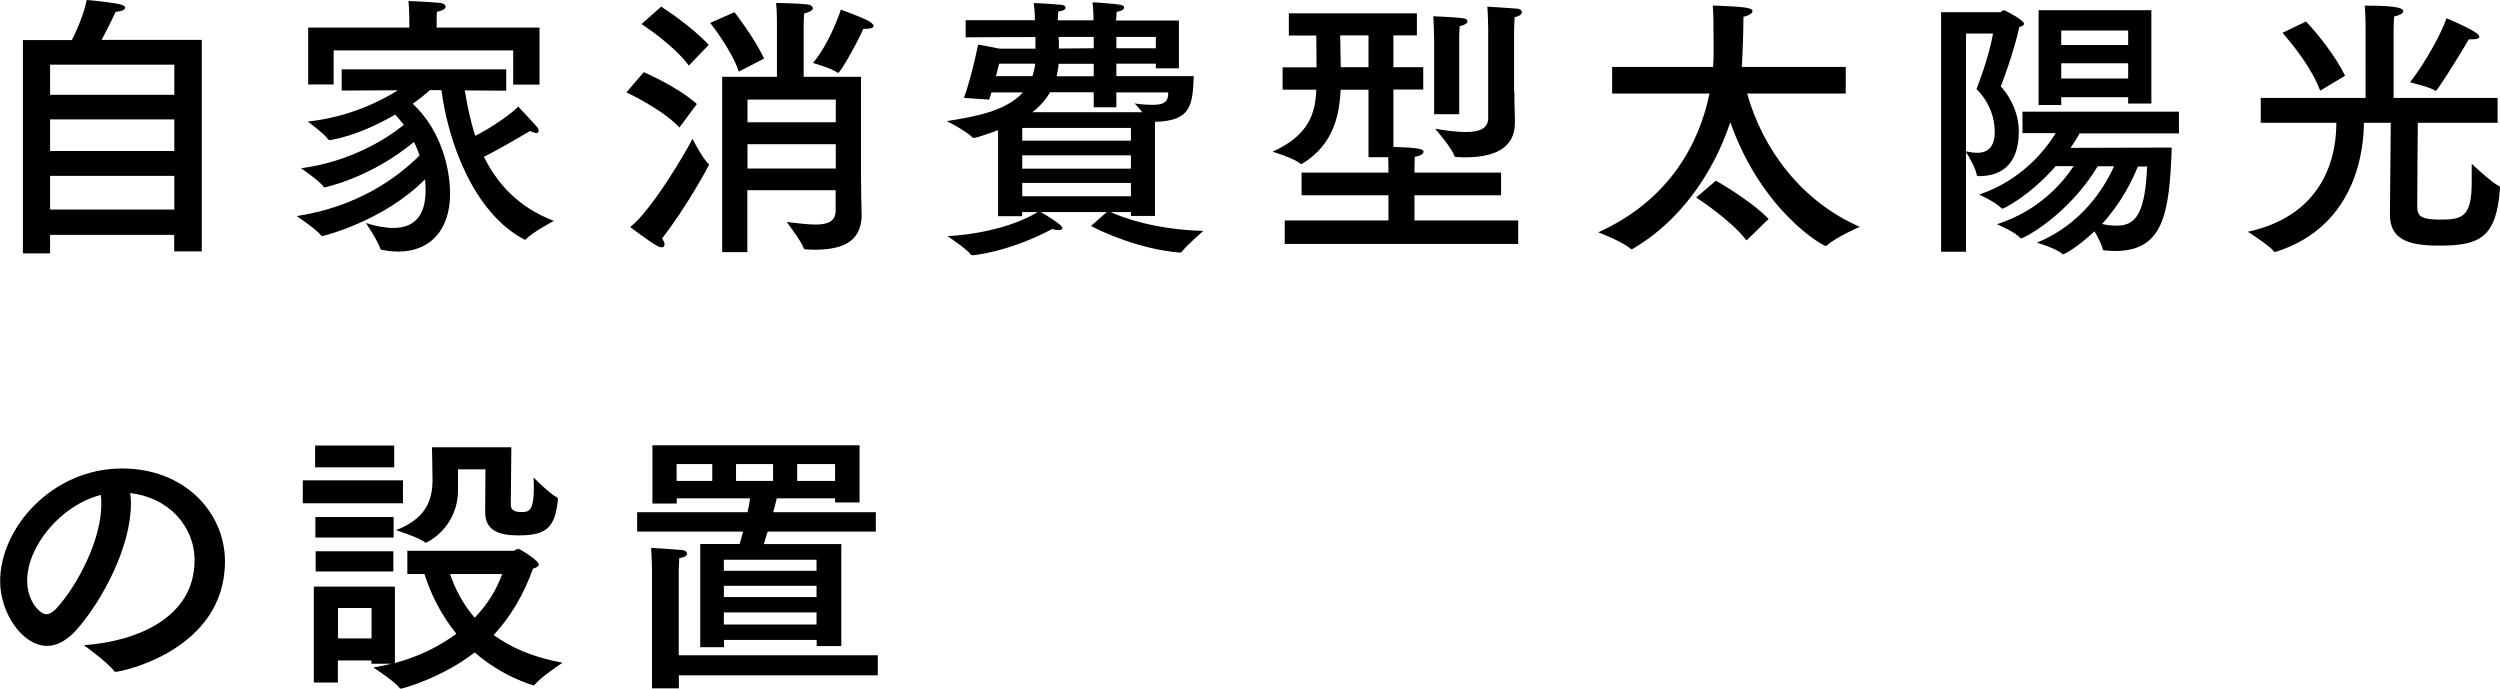
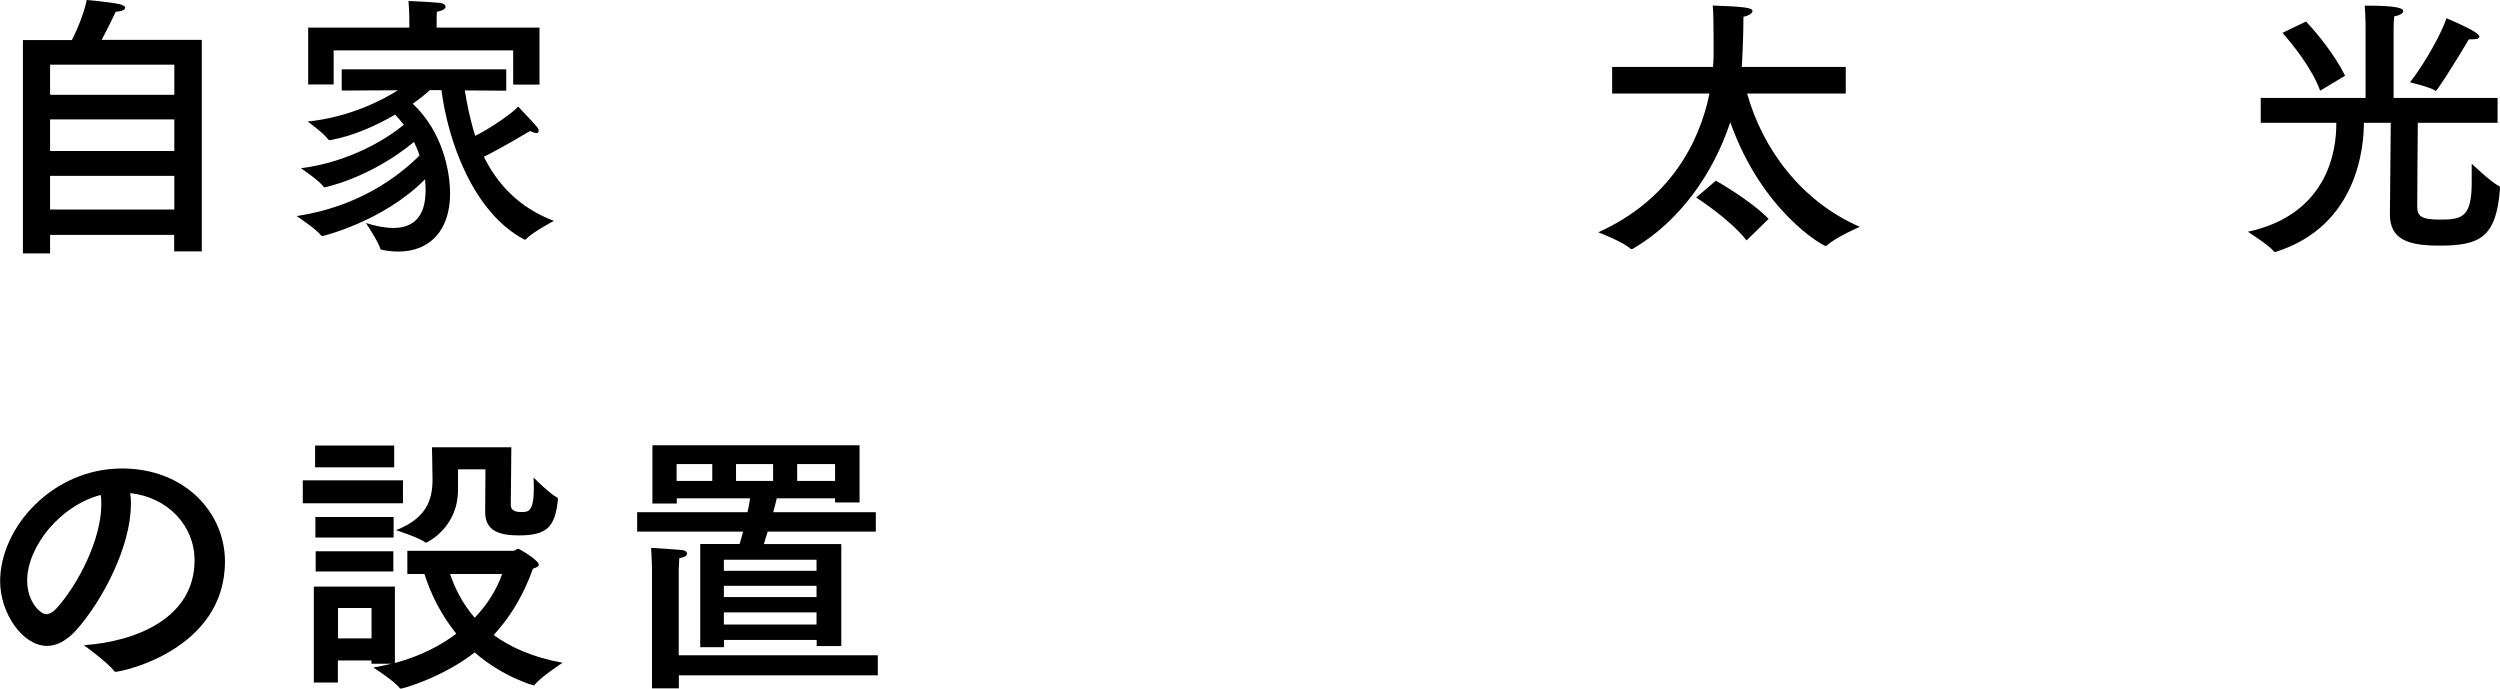
<svg xmlns="http://www.w3.org/2000/svg" id="Layer_2" viewBox="0 0 176.69 48.69">
  <g id="_レイヤー_1">
    <path d="m14.27,17.77h-1.96v-1.17H3.54v1.31h-1.92V2.83h3.46c.53-1.04.9-2.09,1.05-2.83,0,0,1.47.12,2.29.29.31.06.43.18.43.25,0,.14-.25.27-.67.29,0,0-.51,1.09-1,1.99h7.08v14.93ZM3.54,4.57v2.13h8.78v-2.13H3.54Zm0,3.87v2.23h8.78v-2.23H3.54Zm0,3.99v2.38h8.78v-2.38H3.54Z" />
    <path d="m35.78,6.41l-2.93-.02c.16.98.37,2.07.74,3.21,1.23-.61,2.81-1.76,3.03-2.07,0,0,1.27,1.33,1.39,1.52.04.06.06.14.06.21s-.04.14-.16.14c-.1,0-.23-.04-.45-.14,0,0-2.05,1.23-3.26,1.82.92,1.86,2.42,3.58,4.95,4.53,0,0-1.52.8-1.97,1.29-.02.02-.04.04-.08.04-.02,0-.04-.02-.06-.02-3.62-1.92-5.38-6.98-5.84-10.55h-.82c-.27.25-.68.59-1.21.96,2.13,1.99,2.64,4.83,2.64,6.35,0,2.58-1.41,4.1-3.66,4.1-.35,0-.74-.04-1.15-.12-.06-.02-.1-.02-.12-.08-.12-.47-1.02-1.82-1.02-1.82.68.22,1.35.35,1.95.35,1.29,0,2.27-.67,2.27-2.66v-.04c0-.25-.02-.49-.04-.74-2.95,2.99-7.23,4.01-7.23,4.01-.06,0-.1-.02-.12-.04-.29-.41-1.72-1.37-1.72-1.37,4.34-.66,7.13-2.74,8.68-4.28-.1-.33-.24-.65-.39-.96-3.13,2.58-6.31,3.21-6.31,3.21-.04,0-.08-.02-.1-.06-.25-.39-1.58-1.29-1.58-1.29,3.5-.45,6.14-2.13,7.27-3.07-.2-.25-.39-.49-.61-.72-1.29.74-2.87,1.49-4.57,1.8h-.04c-.06,0-.1-.02-.14-.06-.23-.37-1.43-1.25-1.43-1.25,2.95-.31,5.24-1.49,6.37-2.21l-3.97.02v-1.5h11.63v1.5Zm2.37-.43h-1.88v-2.42h-12.69v2.41h-1.8V1.95h7.15v-.47s0-.72-.06-1.41c0,0,1.49.06,2.27.14.2.02.35.14.35.27,0,.12-.16.27-.61.35-.02.18-.02.37-.02.53v.59h7.27v4.03Z" />
-     <path d="m48.02,9.01c-1.25-1.33-3.75-2.48-3.75-2.48l1.23-1.43s2.38,1.02,3.75,2.25l-1.23,1.66Zm-1.06,8.29c0,.12-.08.18-.2.18-.08,0-.16-.02-.27-.08-.59-.31-1.95-1.35-1.95-1.35,1.56-1.23,4.03-5.47,4.4-6.24,0,0,.72,1.41,1.13,1.76.02.02.04.04.04.08,0,.02-1.54,2.93-3.32,5.2.12.18.18.33.18.45Zm1.72-12.67c-1.08-1.47-3.34-2.93-3.34-2.93l1.39-1.23s2.07,1.31,3.36,2.7l-1.41,1.47Zm3.54.43c-.57-1.64-2.03-3.44-2.03-3.44l1.72-.76s1.41,1.8,2.09,3.28l-1.78.92Zm8.64,7.84c0,1.31.04,2.11.04,2.27,0,2.05-1.56,2.48-3.38,2.48-.18,0-.37-.02-.55-.02-.08,0-.14-.02-.16-.08-.2-.55-1.21-1.86-1.21-1.86.74.08,1.47.18,2.05.18.84,0,1.41-.22,1.41-.98v-1.45h-6.24v4.38h-1.78V5.43h3.87V1.56s0-.92-.06-1.35c0,0,1.5.02,2.21.1.21.02.39.14.39.27,0,.12-.18.27-.61.37-.04.41-.04.92-.04.92v3.56h4.05v7.47Zm-8.03-5.86v1.6h6.24v-1.6h-6.24Zm0,3.15v1.72h6.24v-1.72h-6.24Zm6.41-5.04s-.04,0-.06-.02c-.41-.31-1.72-.68-1.72-.68,1.25-1.5,1.97-3.77,1.97-3.77,0,0,1.35.49,1.88.76.27.14.43.29.43.39,0,.14-.2.21-.65.21h-.08c-.33.8-1.6,3.11-1.78,3.11Z" />
-     <path d="m83.33,4.83h-1.64v-.33h-2.79v.88h5.47c-.08,2.05-.18,3.17-2.74,3.23v6.65h-1.7v-.27h-1.43c.86.39,3.09,1.23,6.55,1.33,0,0-1.17,1-1.52,1.47-.04.06-.08.06-.2.06-2.8-.25-5.43-1.45-6.22-1.88l1.11-.98h-4.65c.33.2,1.52.9,1.52,1.13,0,.1-.12.14-.29.14-.12,0-.27-.02-.43-.08,0,0-2.62,1.49-5.57,1.86-.16,0-.18-.02-.18-.04-.31-.43-1.66-1.31-1.66-1.31,3.56-.2,5.79-1.31,6.37-1.7h-1.09v.29h-1.7v-6.08c-.37.14-1.52.55-1.72.55-.04,0-.08-.02-.12-.06-.37-.41-1.78-1.13-1.78-1.13,1.92-.31,4.14-.67,5.38-2.03h-2.23c-.04.18-.1.33-.16.51l-1.78-.12c.59-1.68,1-3.77,1-3.77l1.53.29h2.52v-.82c-2.66,0-4.93.02-4.93.02v-1.21h4.89v-.25c0-.25-.04-.72-.08-.96.39,0,1.51.08,1.96.12.18.02.29.1.29.2,0,.12-.14.23-.51.27-.02.14-.04.29-.04.53v.1h2.52v-.37s-.02-.53-.06-.9c.35,0,1.5.1,1.92.16.2.02.31.12.31.2,0,.12-.16.25-.53.31,0,.2-.04.55-.04.55v.06h4.44v3.42Zm-12.72-.33s-.08.37-.22.88h2.58c.08-.27.16-.57.2-.88h-2.56Zm1.64,4.54v.9h7.68v-.9h-7.68Zm0,1.94v.94h7.68v-.94h-7.68Zm0,1.95v.94h7.68v-.94h-7.68Zm6.65-6.41v1.06h-1.6v-1.06h-3.09c-.31.55-.74,1.02-1.25,1.41h7.78c-.27-.33-.55-.62-.55-.62.23.04.76.1,1.25.1.78,0,1.13-.16,1.13-.88h-3.67Zm-4.08-2.01c-.02.31-.08.61-.14.88h2.62v-.88h-2.48Zm0-1.9c.02.27.02.55.02.82l2.46-.02v-.8h-2.48Zm4.08,0v.8h2.79v-.8h-2.79Z" />
-     <path d="m100.14,2.5h-1.66v2.25h2.11v1.58h-2.11v4.05c1.74.06,2.13.14,2.13.35,0,.14-.21.29-.62.35-.02.23-.02.92-.02.92v.2h6.12v1.6h-6.12v1.78h7.33v1.66h-16.5v-1.66h7.33v-1.78h-6.14v-1.6h6.14v-.31s0-.39-.02-.78h-1.39v-4.77h-1.97c-.08,1.82-.51,3.85-2.66,5.2-.06.02-.1.06-.14.06-.02,0-.04-.02-.06-.04-.37-.35-1.95-.84-1.95-.84,2.58-1.15,3.03-2.74,3.09-4.38h-2.38v-1.58h2.4c0-.59-.02-1.5-.02-2.25h-1.94V.94h9.05v1.56Zm-5.42,0c.02.74.02,1.64.04,2.25h1.96v-2.25h-1.99Zm8.42,5.57h-1.78V2.87s-.02-1.27-.06-1.72c0,0,1.56.06,2.11.14.2.02.31.12.31.21,0,.12-.18.27-.55.35-.04.25-.04,1-.04,1.08v5.14Zm3.89-1.62c0,.96.04,1.9.04,2.11v.1c0,1.99-1.74,2.46-3.54,2.46-.2,0-.37-.02-.57-.02-.1,0-.16-.02-.18-.1-.16-.53-1.35-1.9-1.35-1.9.82.14,1.56.23,2.17.23.98,0,1.58-.25,1.58-1V2.05c0-.16-.02-1.08-.06-1.58,0,0,1.66.1,2.09.14.24.02.35.14.35.25,0,.14-.16.29-.51.35-.02.23-.04.8-.04.9v4.34Z" />
    <path d="m130.46,6.61h-6.98c1.11,3.97,3.87,7.64,7.96,9.42,0,0-1.74.76-2.31,1.31-.04.04-.06.04-.1.04-.2,0-4.51-2.44-6.74-8.74-1.21,3.64-3.58,7.02-6.9,8.95-.04.02-.06.02-.08.02s-.04,0-.06-.02c-.55-.51-2.29-1.17-2.29-1.17,5.06-2.29,7.15-6.33,7.86-9.81h-6.88v-1.88h7.13c.02-.27.04-.55.04-.8v-1.19c0-1.09-.02-1.92-.06-2.35,2.25.08,2.81.16,2.81.39,0,.16-.23.31-.64.41,0,1.47-.1,3.36-.12,3.54h7.35v1.88Zm-7.02,10.38c-1.17-1.5-3.56-3.03-3.56-3.03l1.39-1.19s2.44,1.37,3.73,2.7l-1.56,1.52Z" />
-     <path d="m141.39.86s.14-.14.25-.14c.06,0,1.41.7,1.41.96,0,.1-.1.18-.33.23-.41,1.84-1.21,3.95-1.31,4.2.39.41,1.27,1.6,1.27,3.17,0,2.97-1.97,3.17-2.85,3.17-.06,0-.12-.02-.12-.08-.08-.51-.61-1.39-.76-1.62v7.04h-1.76V.86h4.2Zm-2.44,1.51v8.33c.27.06.55.1.8.1,1.11,0,1.23-.94,1.23-1.49,0-1.35-.68-2.44-1.29-3.01.12-.31.88-2.27,1.17-3.93h-1.92Zm15.07,7.06h-7.04c-.16.27-.37.63-.64,1.02l7.15-.02c-.16,4.73-.61,7.31-4.01,7.31-.25,0-.49-.02-.74-.04-.04,0-.12-.02-.12-.06-.08-.37-.35-.88-.59-1.29-1.25,1.17-2.13,1.62-2.21,1.62-.02,0-.04,0-.06-.02-.41-.39-1.8-.8-1.8-.8,3.21-1.31,4.81-3.95,5.45-5.4h-1.15c-2.09,3.46-5.22,5.1-5.43,5.1-.02,0-.04,0-.04-.02-.39-.47-1.66-.98-1.66-.98,2.93-.94,4.61-2.87,5.43-4.11h-1.27c-1.86,2.13-3.69,3.01-3.77,3.01-.02,0-.04-.02-.06-.02-.37-.43-1.58-.98-1.58-.98,2.97-1,4.65-3.11,5.41-4.34h-2.35v-1.52h11.06v1.52Zm-1.97-2.11h-1.64v-.45h-4.73v.55h-1.6V.72h7.97v6.59Zm-6.37-5.16v1.02h4.73v-1.02h-4.73Zm0,2.31v1.08h4.73v-1.08h-4.73Zm5.42,7.29c-.39.98-1.19,2.6-2.54,4.07.35.08.7.12,1.04.12,1.37,0,2.01-.9,2.15-4.18h-.64Z" />
    <path d="m176.53,8.68h-5.65c-.02,1.7-.04,5.82-.04,5.98.02.66.37.86,1.62.86,1.54,0,2.23-.16,2.23-2.62v-1.33s1.41,1.35,1.94,1.58c.06.02.06.1.06.16-.25,3.52-1.47,4.05-4.3,4.05-2.17,0-3.48-.43-3.48-2.19,0-.59.04-4.59.06-6.49h-1.9c0,1.64-.41,7.27-6.2,9.11-.02,0-.04.02-.08.02s-.08-.02-.1-.06c-.31-.41-1.82-1.37-1.82-1.37,5.77-1.25,6.25-5.92,6.25-7.6v-.1h-5.34v-1.76h7.41V1.92s0-.7-.06-1.52h.2c2.23,0,2.52.21,2.52.39,0,.14-.21.29-.64.37-.04.39-.04,1.05-.04,1.05v4.71h7.35v1.76Zm-12.55-2.27c-.59-1.6-1.9-3.21-2.66-4.09l1.66-.8c.82.86,2.07,2.42,2.76,3.83l-1.76,1.06Zm8.11-.02c-.39-.25-1.76-.57-1.76-.57,1.15-1.49,2.23-3.5,2.58-4.53,0,0,1.33.55,1.99.96.21.14.33.25.33.35,0,.12-.18.18-.53.18h-.21s-1.35,2.29-2.25,3.56c-.02.04-.06.08-.12.08,0,0-.02,0-.04-.02Z" />
    <path d="m9.25,35.65c0,2.93-1.97,6.76-3.85,8.87-.7.78-1.41,1.13-2.07,1.13-1.72,0-3.32-2.29-3.32-4.57,0-3.79,3.69-7.97,8.62-7.97,4.42,0,7.27,3.11,7.27,6.57,0,6.24-7.25,7.8-7.74,7.8-.04,0-.08-.02-.1-.06-.43-.59-2.13-1.82-2.13-1.82,3.79-.27,7.82-1.97,7.82-6,0-2.46-1.9-4.46-4.55-4.75.04.25.06.53.06.8Zm-7.33,5.39c0,1.5.94,2.37,1.35,2.37.23,0,.49-.16.72-.41,1.54-1.7,3.17-4.89,3.17-7.35,0-.21,0-.45-.04-.67-2.85.74-5.2,3.64-5.2,6.06Z" />
    <path d="m28.48,35.57h-7.08v-1.62h7.08v1.62Zm7.8,3.36c.12,0,.21-.14.35-.14.1,0,1.45.82,1.45,1.11,0,.14-.21.23-.41.29-.68,1.9-1.62,3.44-2.78,4.69,1.17.86,2.76,1.58,4.87,1.96,0,0-1.54,1-1.97,1.56-.02.04-.04.04-.08.04,0,0-2.15-.57-4.16-2.33-2.25,1.76-5.06,2.56-5.22,2.56-.04,0-.08-.02-.1-.06-.35-.47-1.84-1.43-1.84-1.43.45-.08.88-.18,1.29-.27h-1.43v-.23h-2.37v1.56h-1.7v-6.78h5.73v5.4c1.72-.47,3.17-1.19,4.34-2.07-1.07-1.33-1.8-2.79-2.25-4.22h-1.21v-1.64h7.49Zm-8.42-5.9h-5.59v-1.54h5.59v1.54Zm-.04,4.96h-5.53v-1.45h5.53v1.45Zm-.02,2.4h-5.49v-1.43h5.49v1.43Zm-3.91,2.58v2.15h2.37v-2.15h-2.37Zm12.22-7.23c0,.14.06.45.72.45.51,0,.9,0,.9-1.72,0-.29-.02-.57-.02-.72,0,0,1.15,1.15,1.66,1.41.06.02.06.1.06.16-.2,1.92-.76,2.52-2.76,2.52-1.33,0-2.38-.29-2.38-1.64,0,0,.02-2.83.02-3.03h-1.94v1.45c0,2.7-2.21,3.73-2.25,3.73-.02,0-.04,0-.08-.02-.35-.31-2.05-.86-2.05-.86,2.15-.84,2.56-2.13,2.58-3.5,0-.82-.04-2.11-.04-2.36h5.61l-.04,4.14Zm-4.3,4.83c.33.98.86,2.07,1.74,3.09.92-.96,1.56-2.01,1.94-3.09h-3.67Z" />
    <path d="m60.74,35.51h-1.72v-.29h-4.12c-.06.27-.16.61-.25.98h7.25v1.37h-7.64c-.12.37-.22.68-.27.88h5.47v7.21h-1.74v-.43h-6.55v.51h-1.68v-7.29h2.78c.06-.2.16-.51.25-.88h-7.49v-1.37h7.8c.08-.31.14-.64.18-.98h-5.18v.37h-1.72v-4.12h14.64v4.05Zm1.31,12.22h-14.07v.92h-1.9v-8.46s-.02-.92-.06-1.47c0,0,1.64.1,2.21.16.21.02.33.14.33.24,0,.14-.16.27-.55.33-.02.25-.04.8-.04.8v6.06h14.07v1.43Zm-14.23-14.93v1.19h2.52v-1.19h-2.52Zm3.34,6.76v.78h6.55v-.78h-6.55Zm0,1.84v.8h6.55v-.8h-6.55Zm0,1.88v.86h6.55v-.86h-6.55Zm.86-10.48v1.19h2.62v-1.19h-2.62Zm4.32,0v1.19h2.68v-1.19h-2.68Z" />
  </g>
</svg>